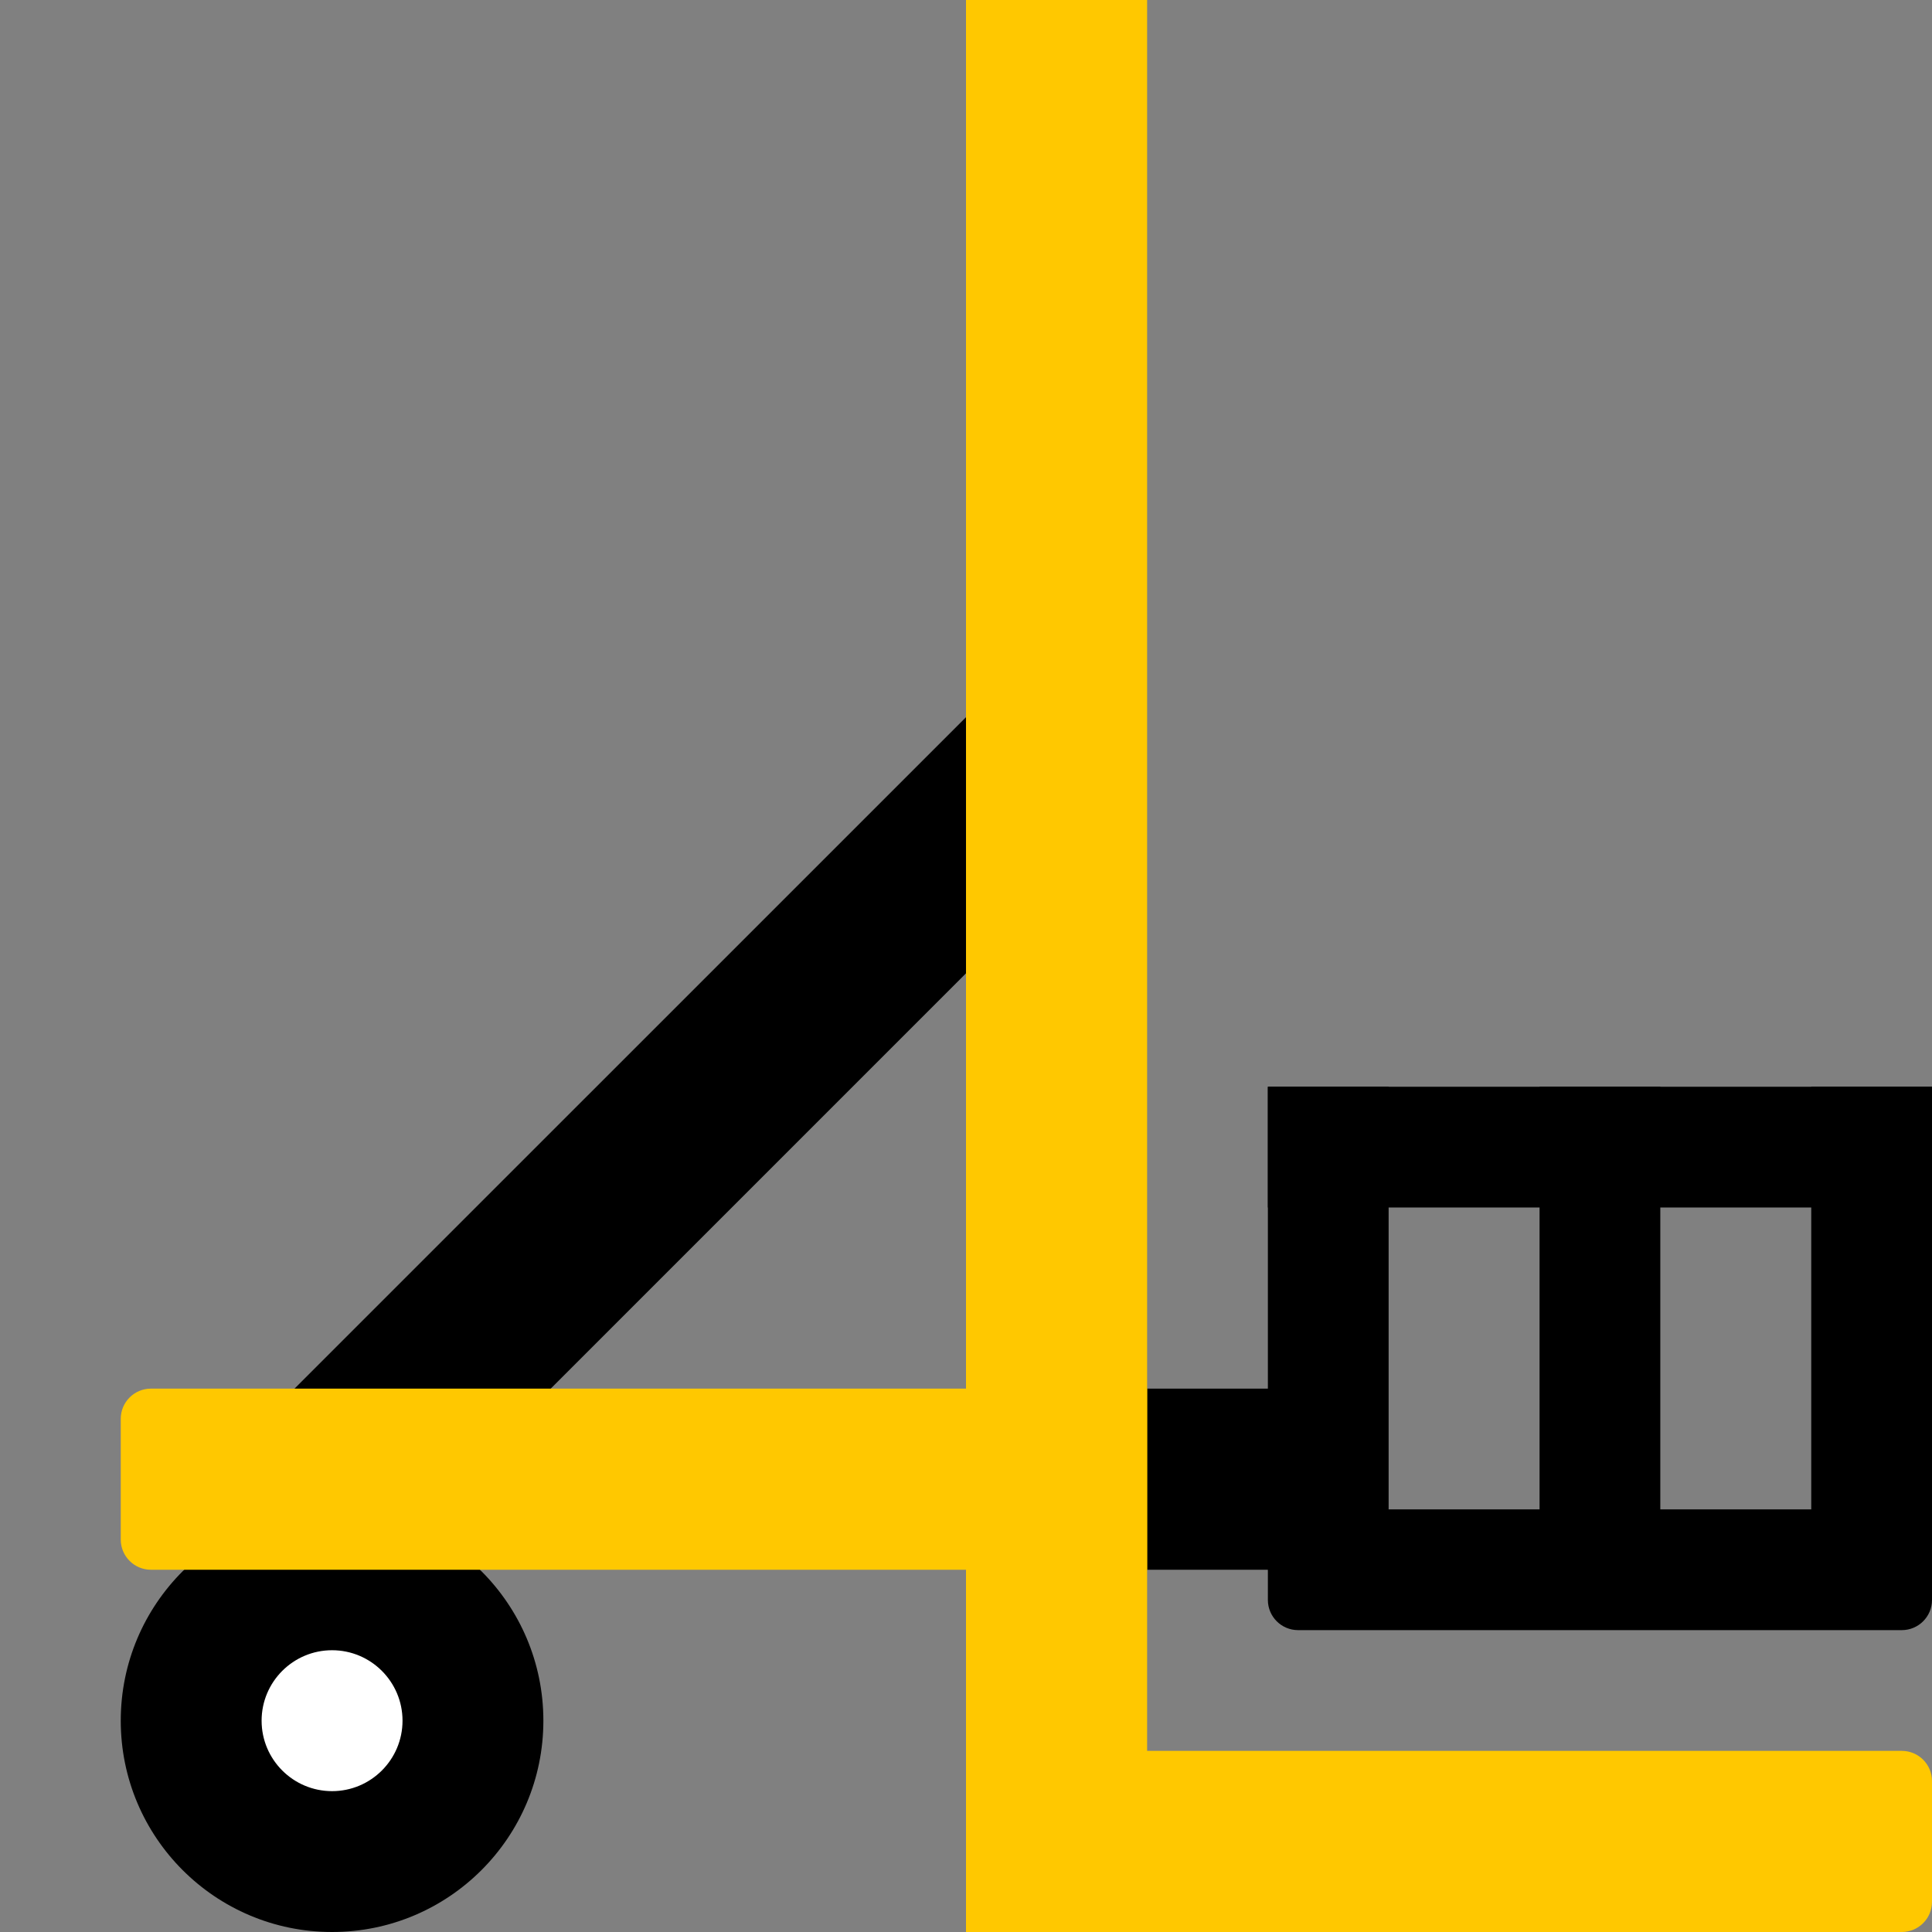
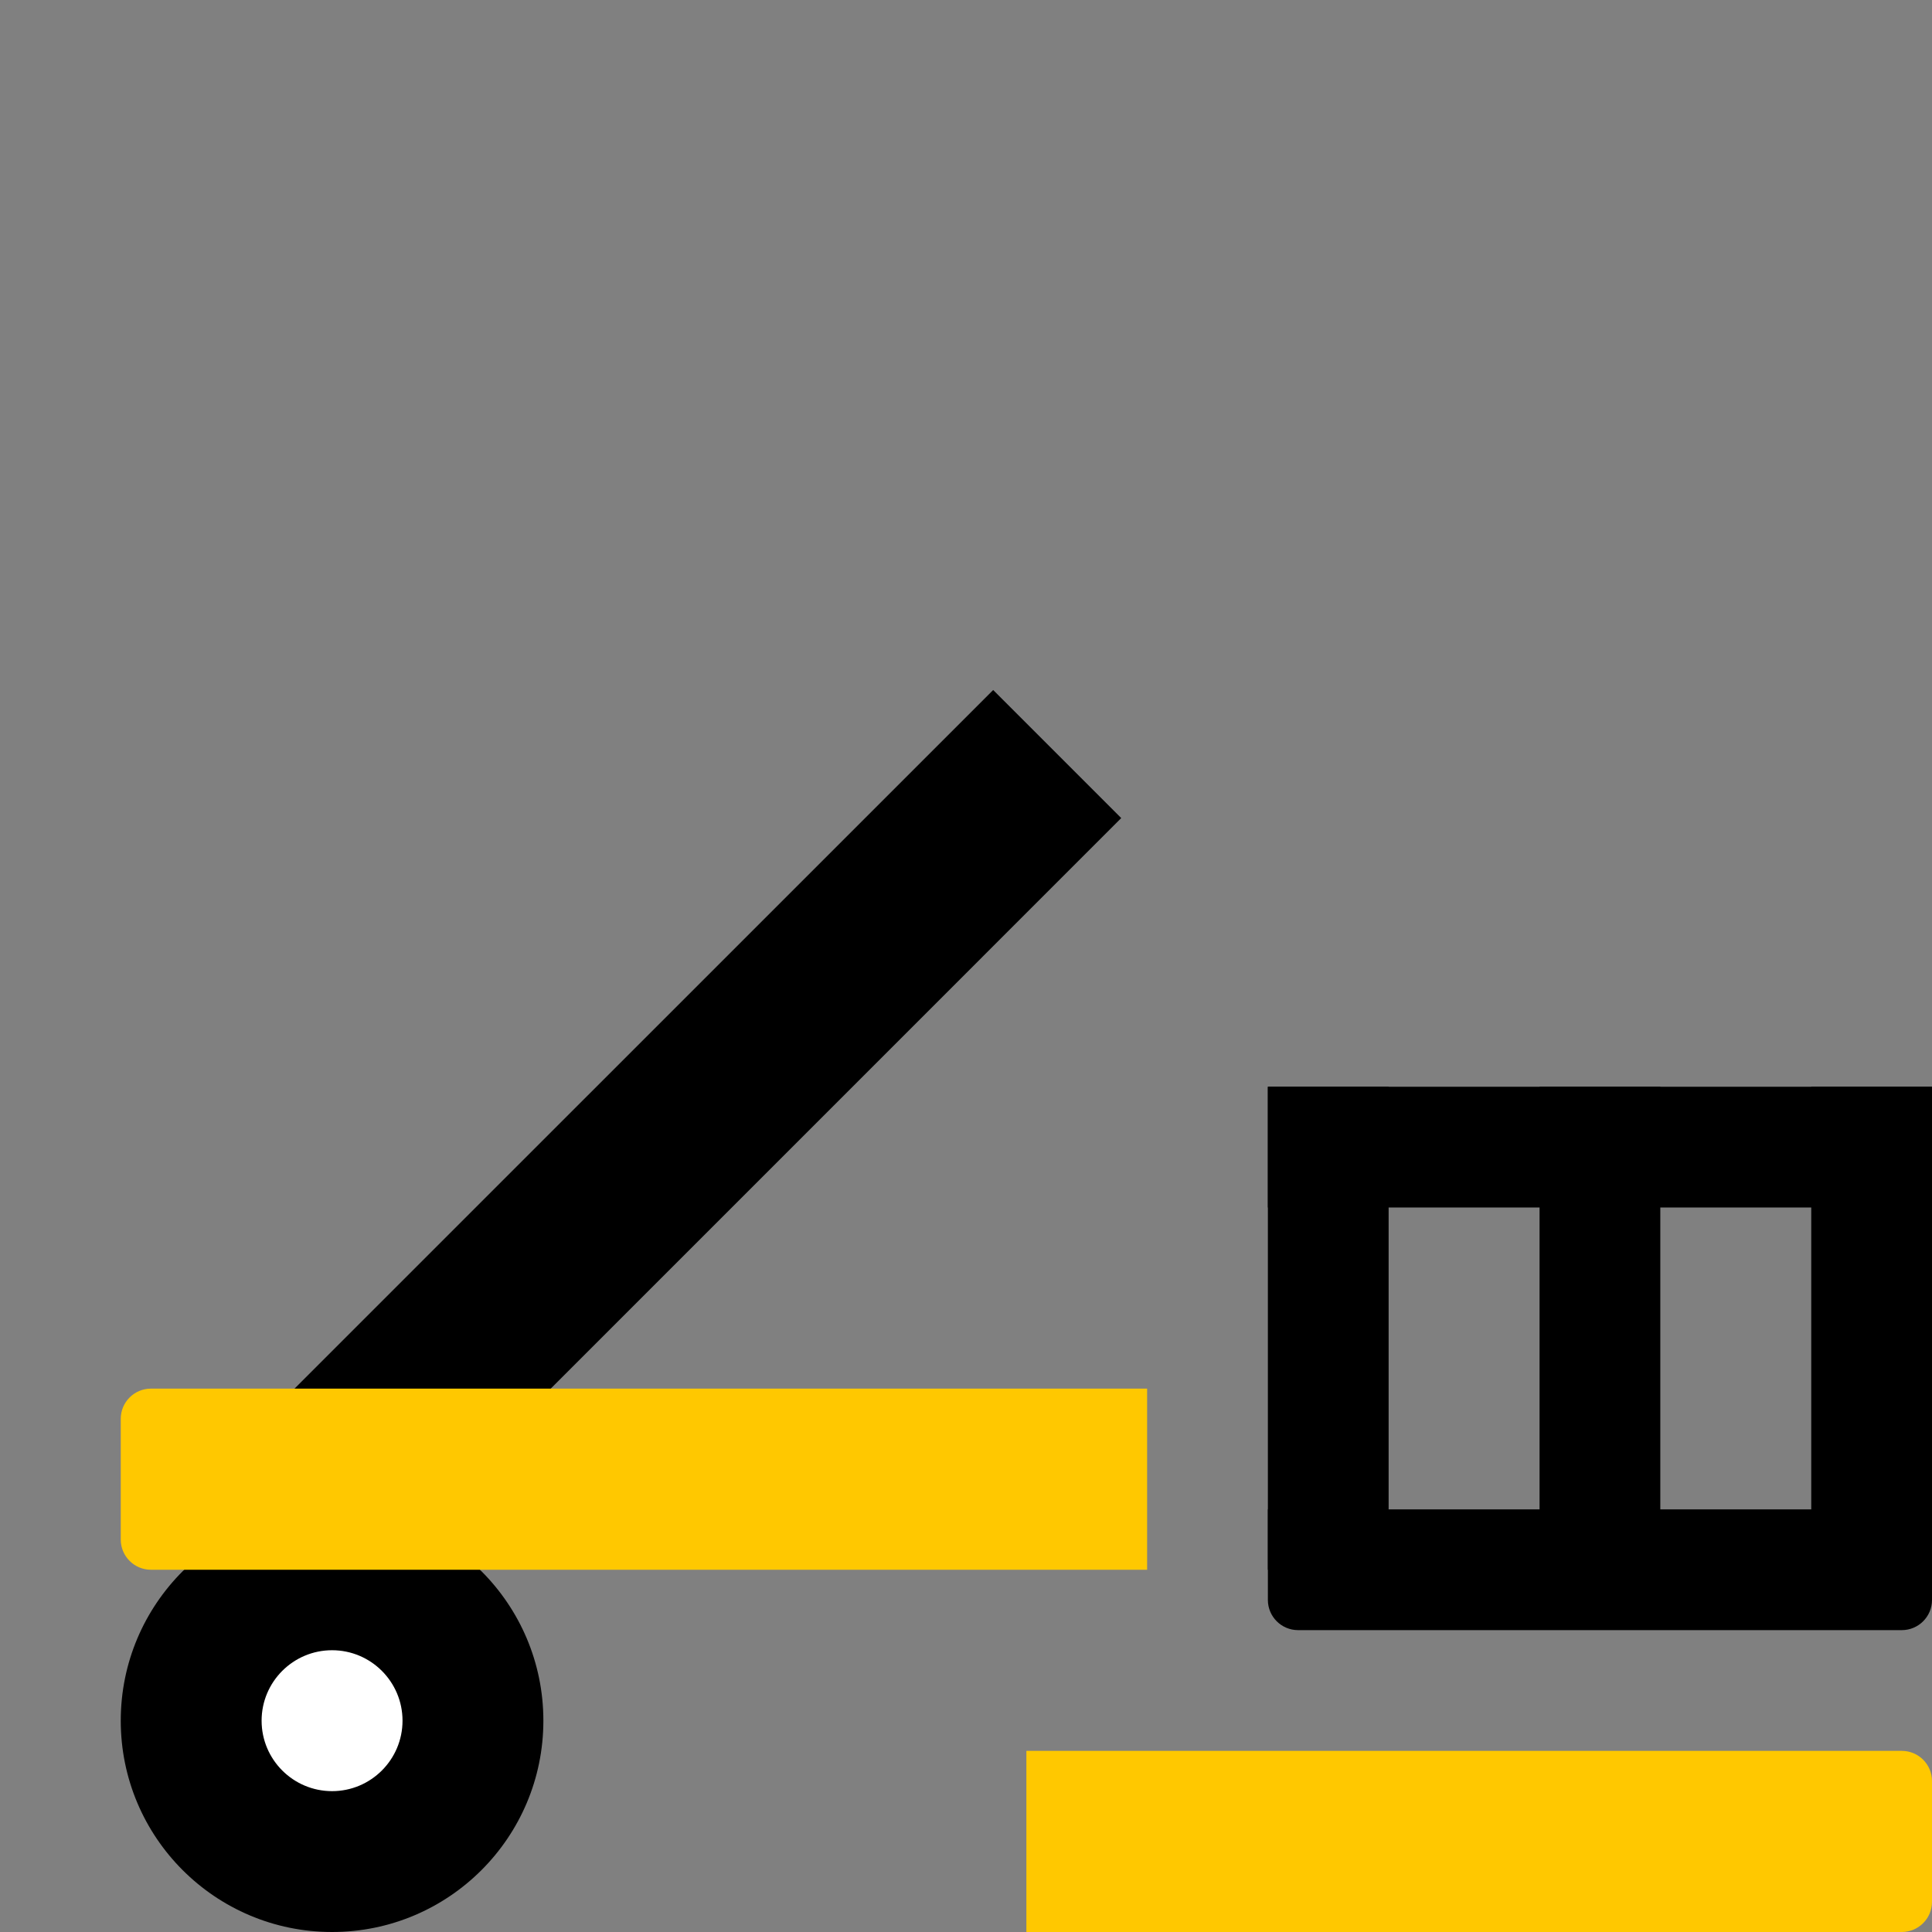
<svg xmlns="http://www.w3.org/2000/svg" width="32" height="32" viewBox="0 0 32 32" fill="none">
  <rect x="0" y="0" width="32" height="32" fill="#808080" stroke="none" />
  <path d="M4.782 23.803C4.587 23.608 4.587 23.291 4.782 23.096L16.45 11.429L18.571 13.55L6.904 25.218C6.708 25.413 6.392 25.413 6.196 25.218L4.782 23.803Z" fill="black" />
-   <path d="M22 26L18 26L18 23L22 23L22 26Z" fill="black" />
  <path d="M32 26.5C32 26.776 31.776 27 31.5 27L21.5 27C21.224 27 21 26.776 21 26.5L21 25L32 25L32 26.5Z" fill="black" />
  <rect x="21" y="18" width="2" height="8" fill="black" />
  <rect x="25.5" y="18" width="2" height="8" fill="black" />
  <rect x="32" y="18" width="2" height="11" transform="rotate(90 32 18)" fill="black" />
  <rect x="30" y="18" width="2" height="8" fill="black" />
  <path d="M5.5 32C7.433 32 9 30.433 9 28.5C9 26.567 7.433 25 5.5 25C3.567 25 2 26.567 2 28.5C2 30.433 3.567 32 5.5 32Z" fill="black" />
  <path d="M5.5 29.667C4.856 29.667 4.333 29.144 4.333 28.5C4.333 27.856 4.856 27.333 5.5 27.333C6.144 27.333 6.667 27.856 6.667 28.5C6.667 29.144 6.144 29.667 5.5 29.667Z" fill="white" />
  <path d="M2 23.5C2 23.224 2.224 23 2.5 23H19V26H2.5C2.224 26 2 25.776 2 25.5V23.5Z" fill="#FFC800" />
  <path d="M32 31.5C32 31.776 31.776 32 31.5 32L17 32L17 29L31.5 29C31.776 29 32 29.224 32 29.5L32 31.5Z" fill="#FFC800" />
-   <rect x="16" width="3" height="32" fill="#FFC800" />
</svg>